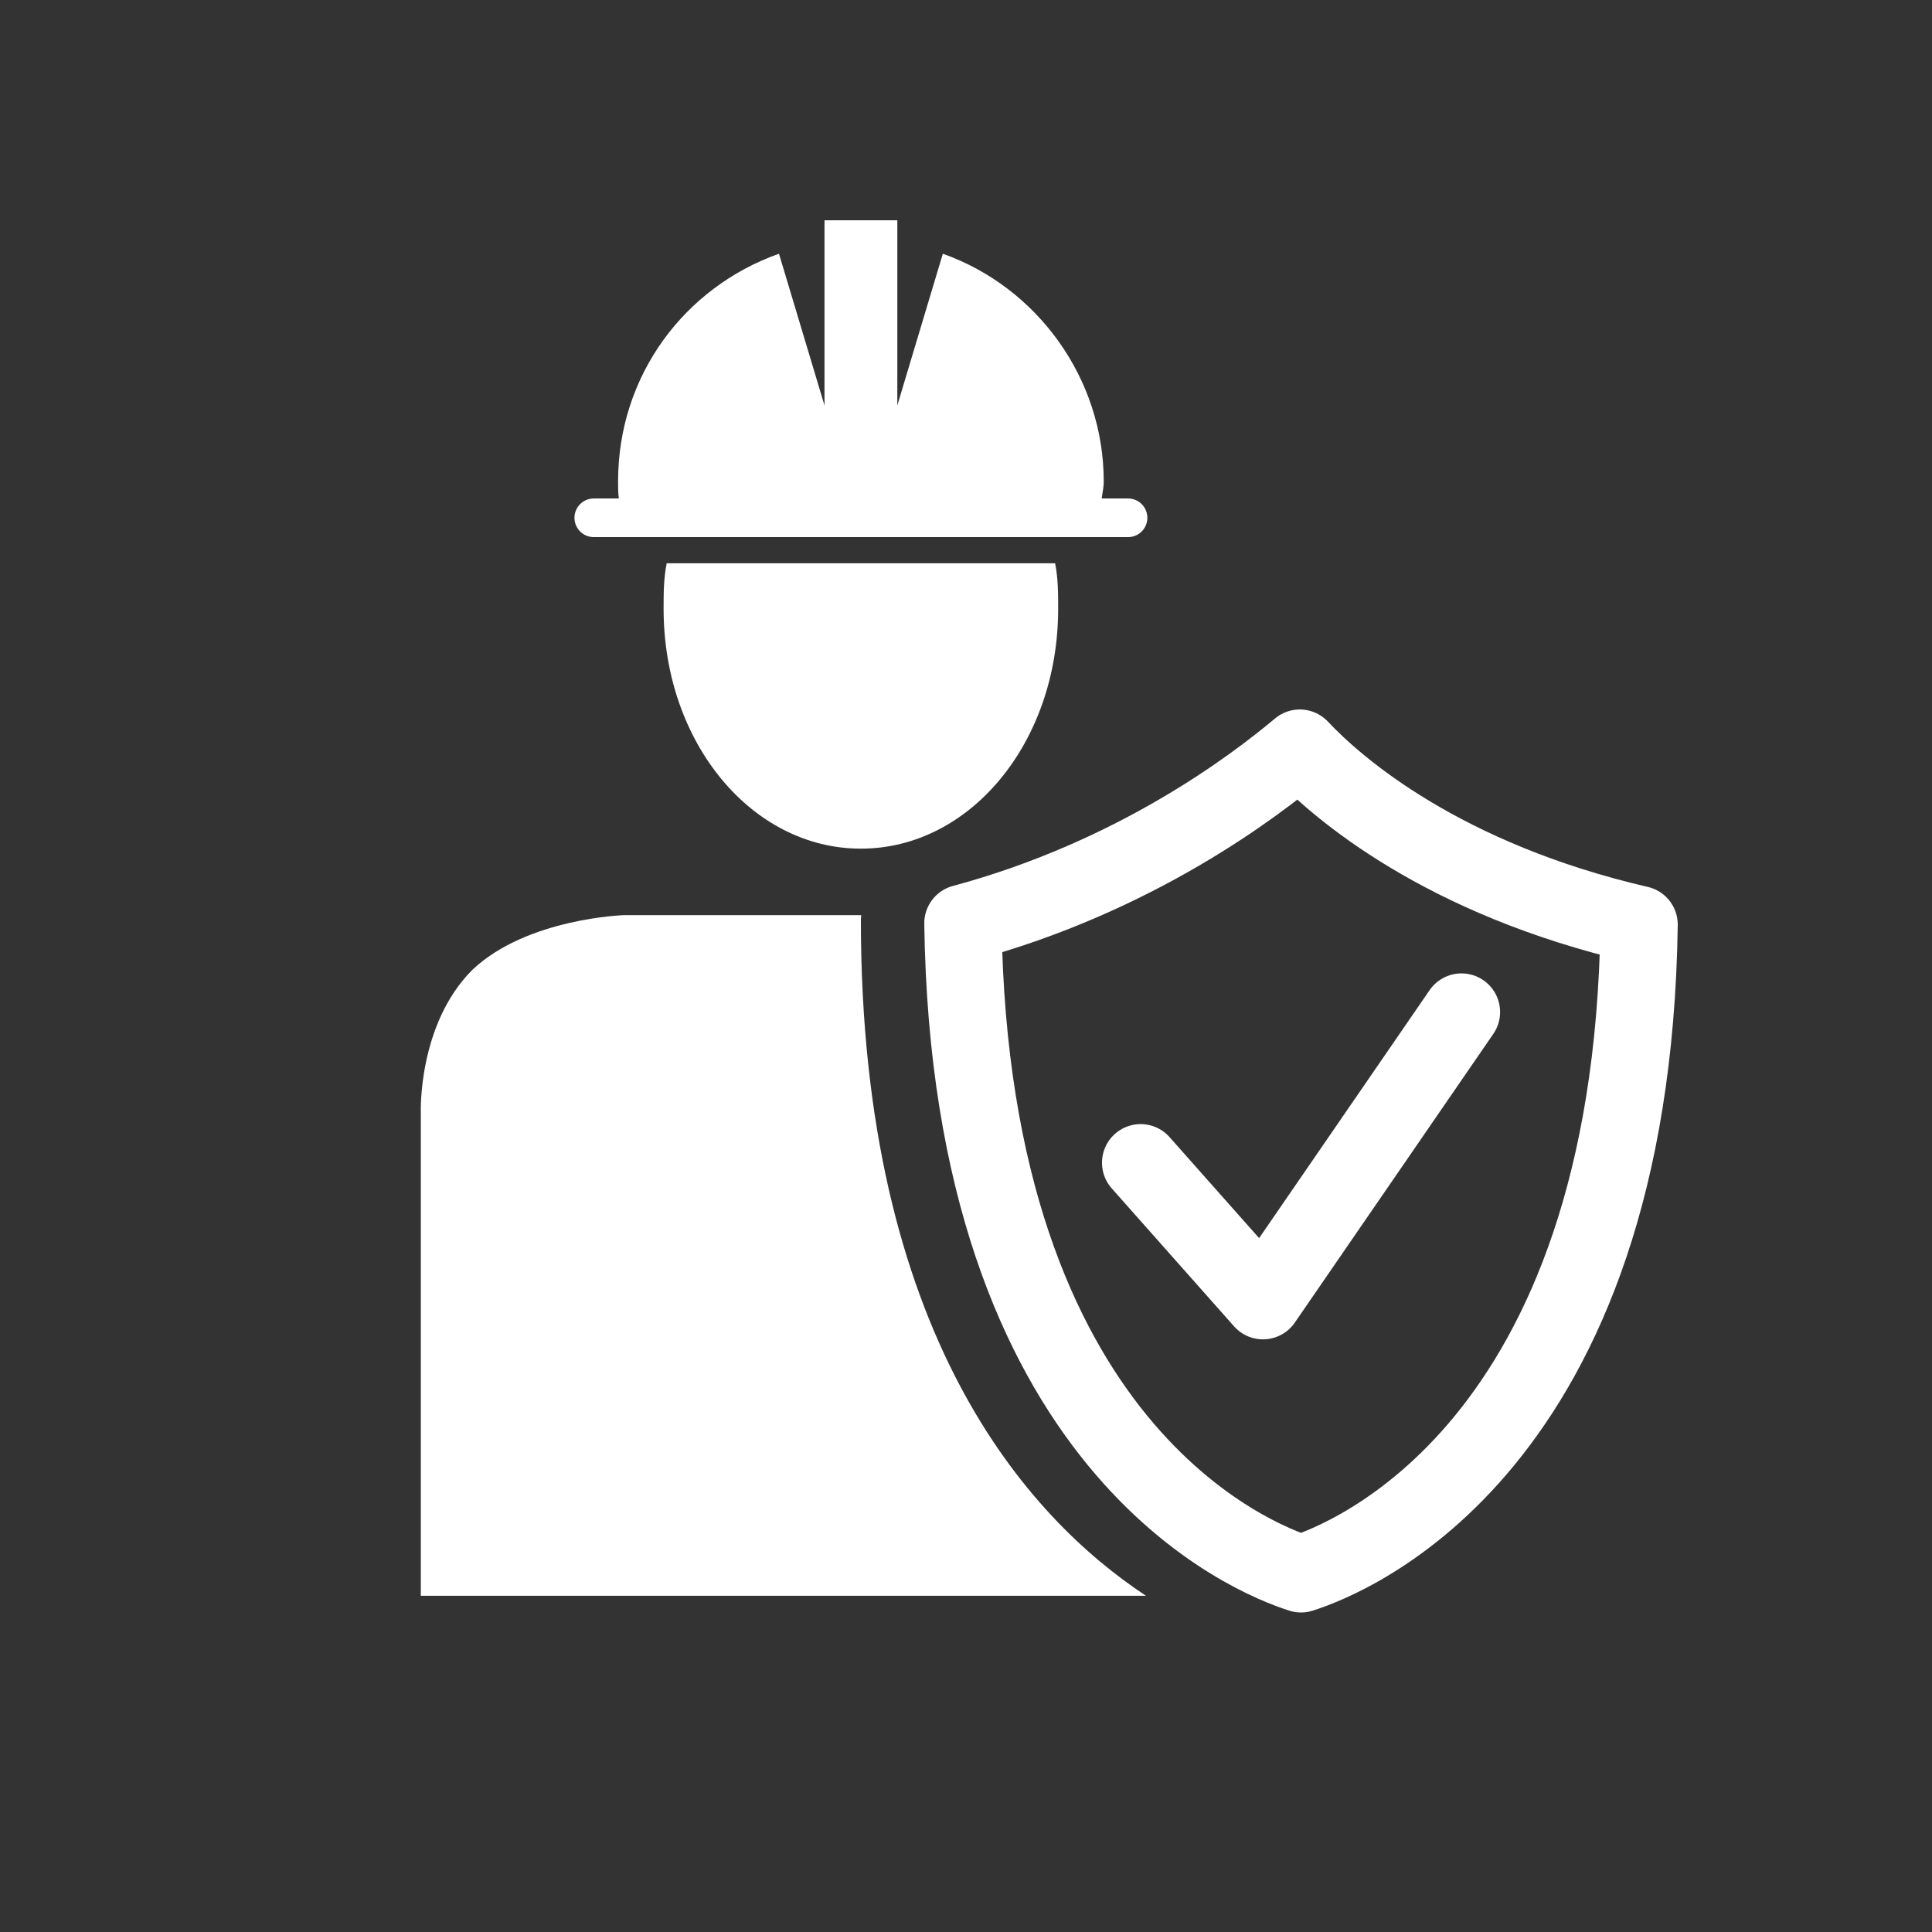
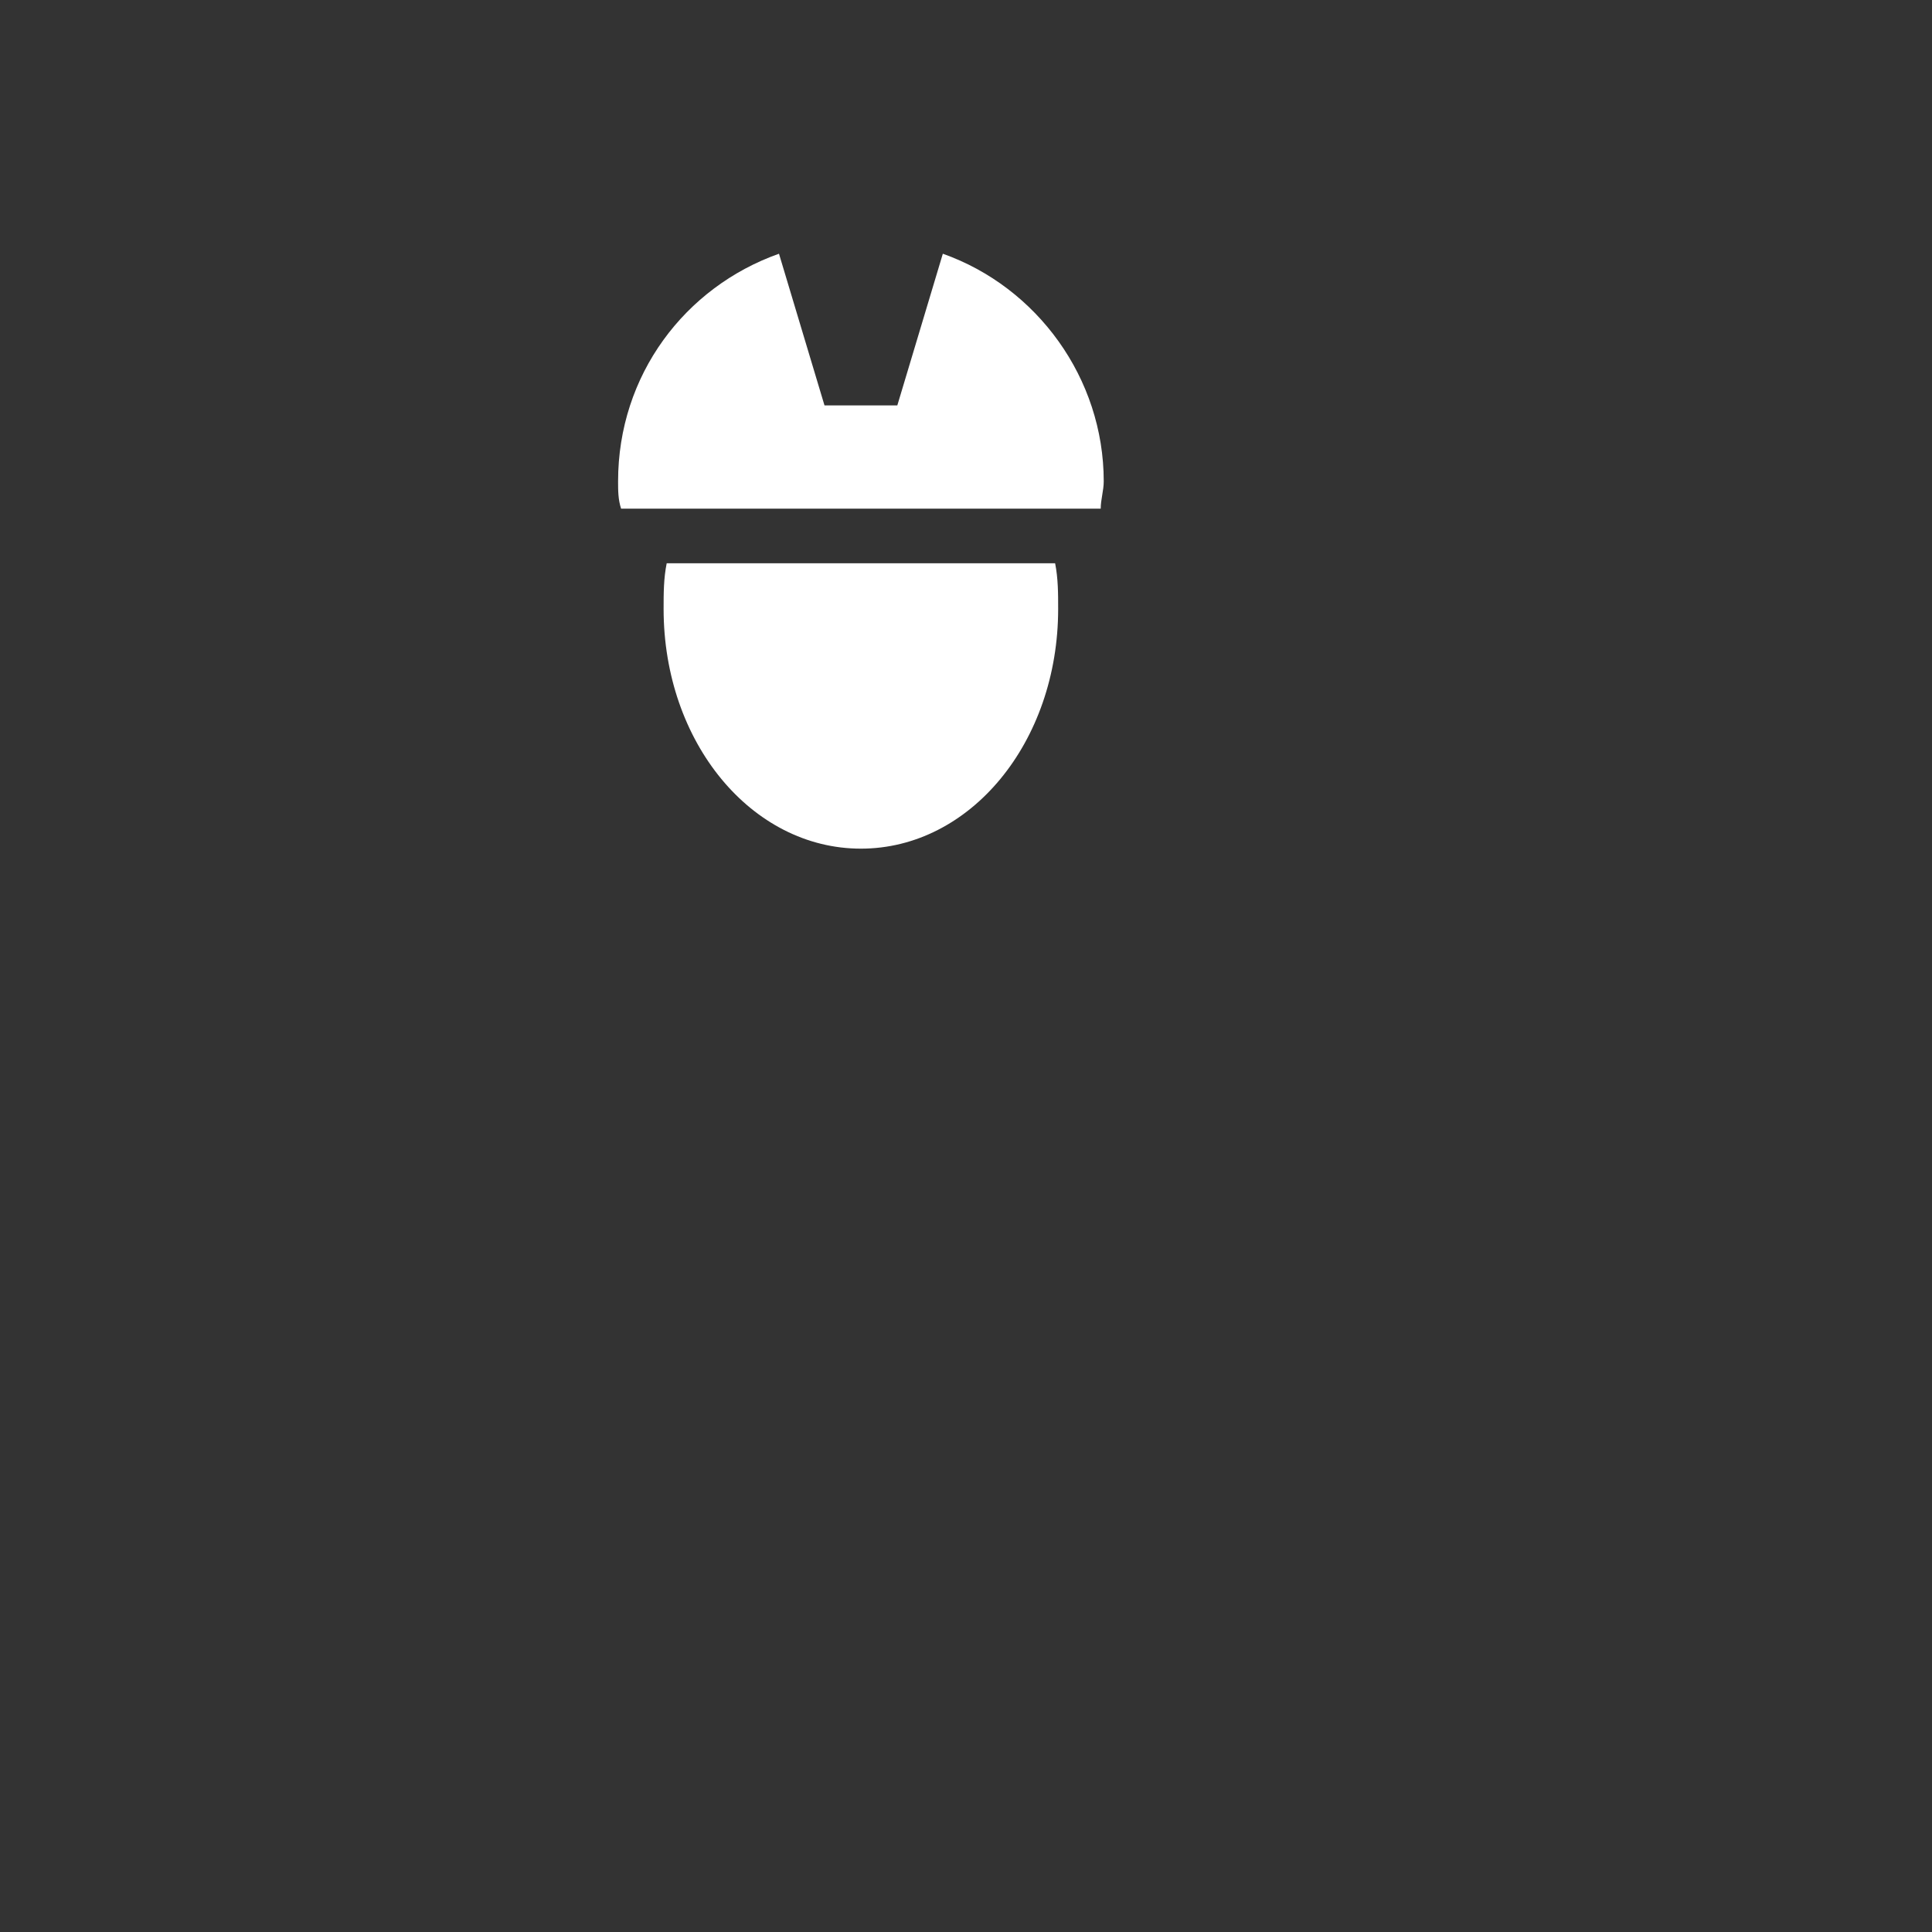
<svg xmlns="http://www.w3.org/2000/svg" width="100pt" height="100pt" viewBox="0 0 100 100" version="1.1">
  <rect x="0" y="0" width="100" height="100" fill="#333333" stroke="none" />
  <g id="surface1">
-     <path style="fill:none;stroke-width:40;stroke-linecap:round;stroke-linejoin:round;stroke:rgb(100%,100%,100%);stroke-opacity:1;stroke-miterlimit:4;" d="M 590.391 398.164 L 653.711 326.758 L 756.445 476.172 " transform="matrix(0.1,0,0,-0.1,0,100)" />
-     <path style="fill:none;stroke-width:40;stroke-linecap:round;stroke-linejoin:round;stroke:rgb(100%,100%,100%);stroke-opacity:1;stroke-miterlimit:10;" d="M 498.398 522.109 C 502.188 250.078 649.297 193.008 673.398 185.391 C 697.5 193.008 844.57 250.078 848.398 521.445 C 746.953 544.922 692.422 591.836 672.773 612.773 C 649.297 593.086 587.812 546.172 498.398 522.109 " transform="matrix(0.1,0,0,-0.1,0,100)" />
    <path style=" stroke:none;fill-rule:nonzero;fill:rgb(100%,100%,100%);fill-opacity:1;" d="M 48.801 13.133 L 46.445 20.984 L 42.676 20.984 L 40.32 13.133 C 35.449 14.859 31.992 19.414 31.992 24.914 C 31.992 25.387 31.992 25.855 32.148 26.328 L 56.973 26.328 C 56.973 25.855 57.129 25.387 57.129 24.914 C 57.129 19.574 53.672 14.859 48.801 13.133 " />
-     <path style=" stroke:none;fill-rule:nonzero;fill:rgb(100%,100%,100%);fill-opacity:1;" d="M 42.676 24.758 L 46.445 24.758 L 46.445 11.402 L 42.676 11.402 Z M 42.676 24.758 " />
-     <path style="fill:none;stroke-width:20;stroke-linecap:round;stroke-linejoin:miter;stroke:rgb(100%,100%,100%);stroke-opacity:1;stroke-miterlimit:10;" d="M 307.344 731.992 L 583.867 731.992 " transform="matrix(0.1,0,0,-0.1,0,100)" />
    <path style=" stroke:none;fill-rule:nonzero;fill:rgb(100%,100%,100%);fill-opacity:1;" d="M 34.508 29.156 C 34.348 29.941 34.348 30.727 34.348 31.516 C 34.348 38.426 38.902 43.926 44.559 43.926 C 50.215 43.926 54.77 38.426 54.77 31.516 C 54.77 30.727 54.77 29.941 54.613 29.156 L 34.508 29.156 " />
-     <path style=" stroke:none;fill-rule:nonzero;fill:rgb(100%,100%,100%);fill-opacity:1;" d="M 59.316 82.598 C 53.164 78.539 44.559 69.035 44.559 47.609 C 44.559 47.527 44.574 47.449 44.578 47.367 L 32.305 47.367 C 32.305 47.367 27.281 47.523 24.453 50.195 C 21.621 53.023 21.781 57.578 21.781 57.578 L 21.781 82.598 L 59.316 82.598 " />
  </g>
</svg>